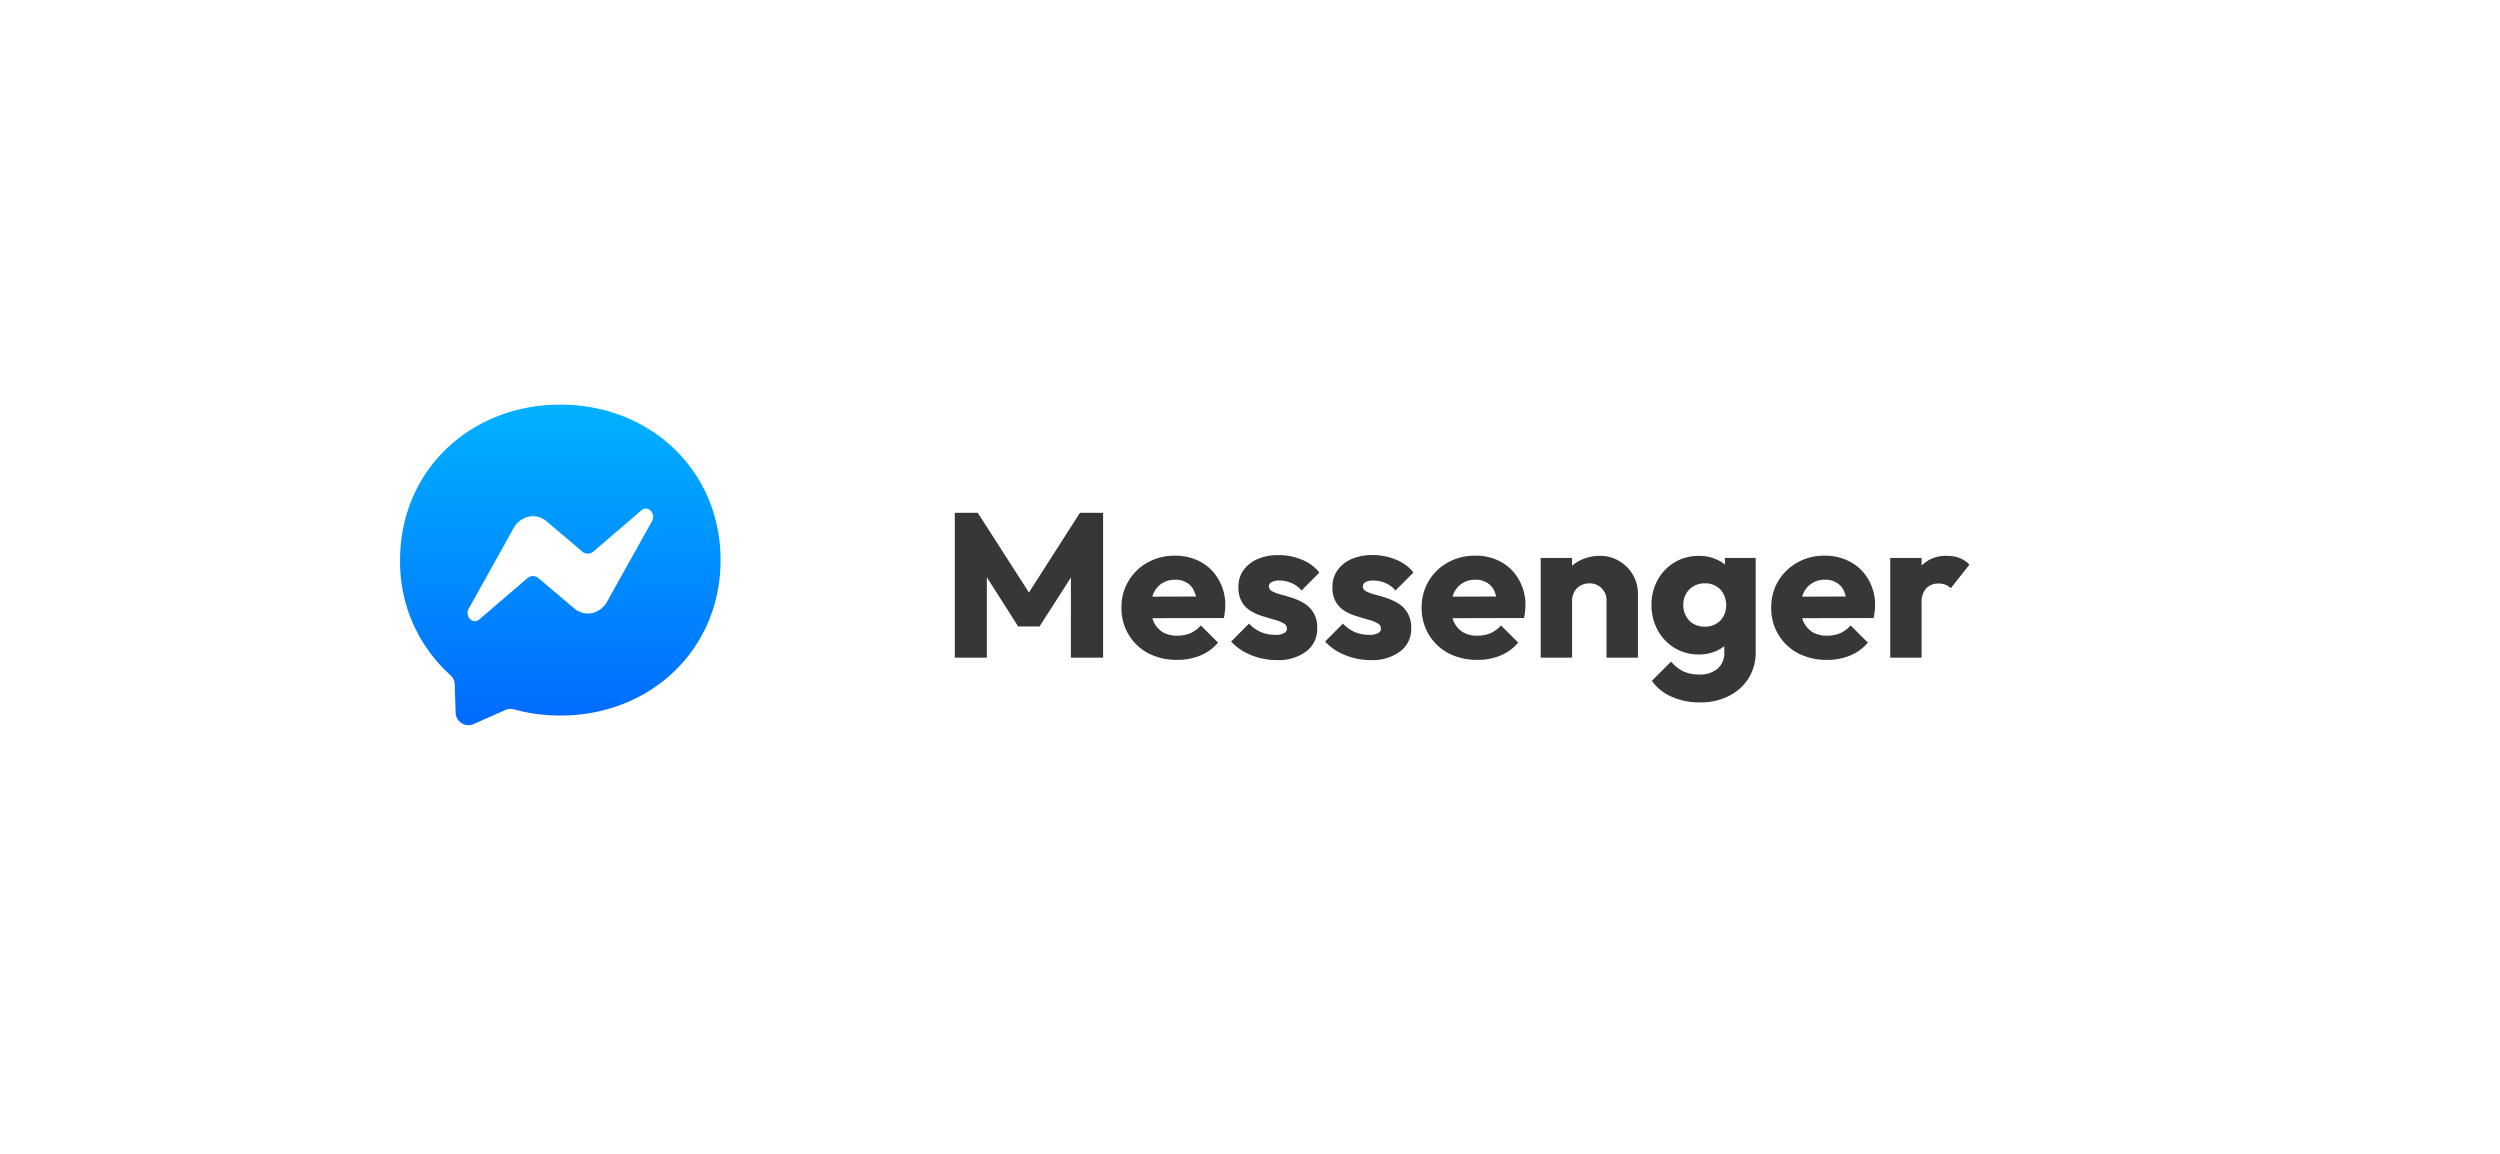
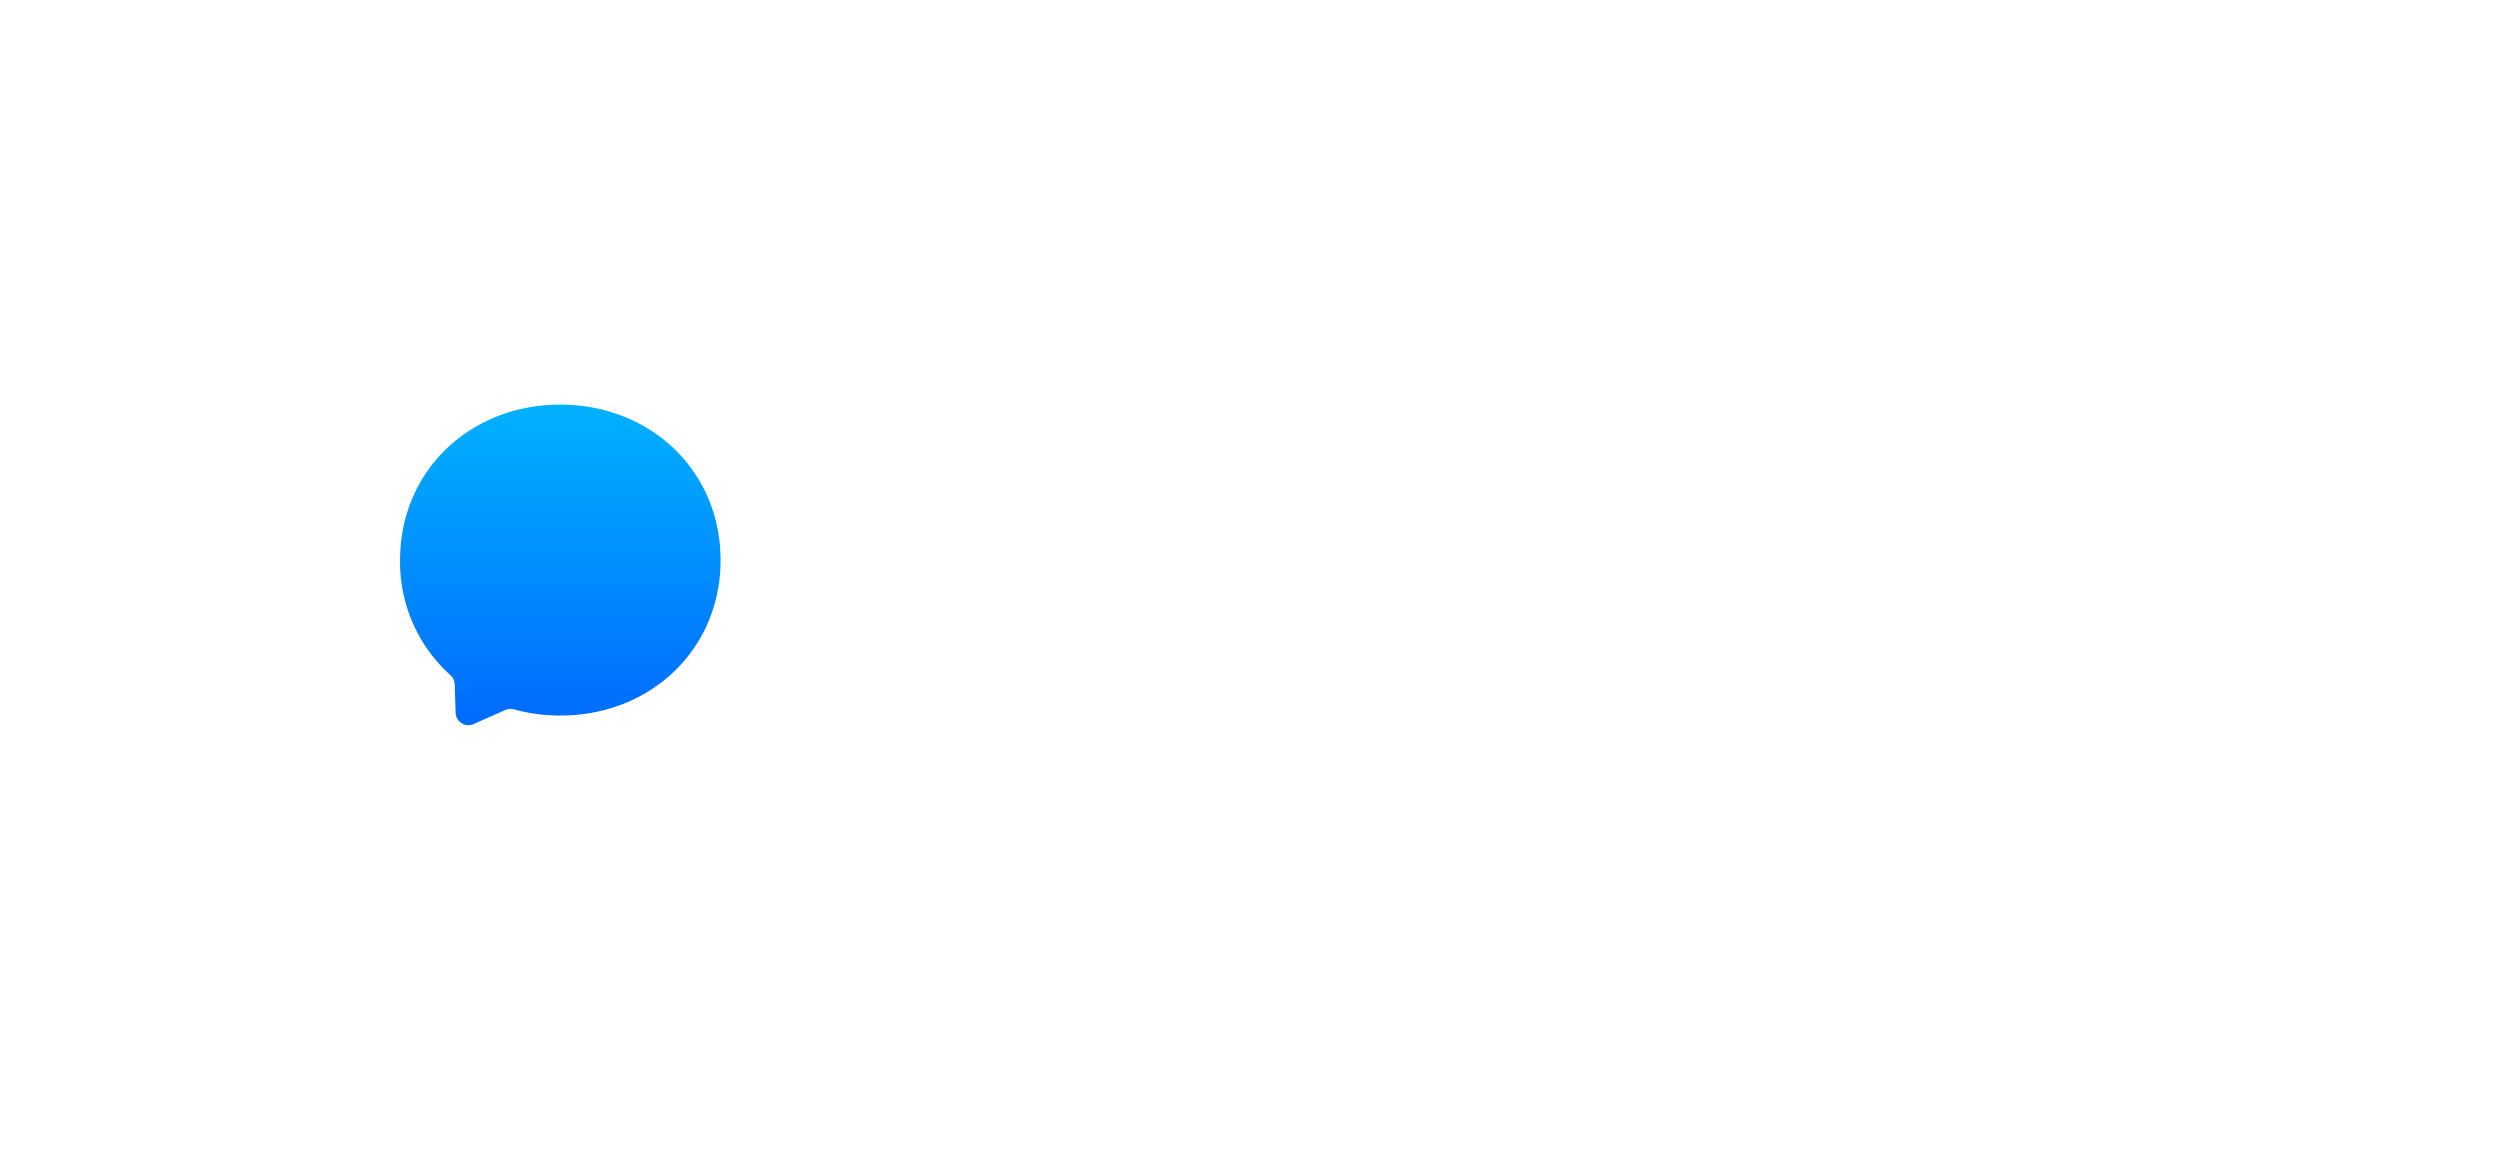
<svg xmlns="http://www.w3.org/2000/svg" width="195" height="90" viewBox="0 0 195 90">
  <defs>
    <filter id="a" x="0" y="0" width="195" height="90" filterUnits="userSpaceOnUse">
      <feOffset input="SourceAlpha" />
      <feGaussianBlur stdDeviation="5" result="b" />
      <feFlood flood-opacity="0.082" />
      <feComposite operator="in" in2="b" />
      <feComposite in="SourceGraphic" />
    </filter>
    <linearGradient id="c" x1="0.5" x2="0.5" y2="0.998" gradientUnits="objectBoundingBox">
      <stop offset="0" stop-color="#00b2ff" />
      <stop offset="1" stop-color="#006aff" />
    </linearGradient>
  </defs>
  <g transform="translate(14.776 15.037)">
    <g transform="matrix(1, 0, 0, 1, -14.78, -15.04)" filter="url(#a)">
      <rect width="165" height="60" rx="30" transform="translate(15 15)" fill="#fff" />
    </g>
    <g transform="translate(16.43 16.524)">
      <path d="M86.7,78.2c-7.041,0-12.5,5.157-12.5,12.129a11.863,11.863,0,0,0,3.919,8.966,1.011,1.011,0,0,1,.344.715l.069,2.221a1,1,0,0,0,1.4.887l2.475-1.1a1,1,0,0,1,.674-.048,13.6,13.6,0,0,0,3.617.481c7.041,0,12.5-5.157,12.5-12.122S93.74,78.2,86.7,78.2Z" transform="translate(-74.2 -78.2)" fill="url(#c)" />
-       <path d="M145.5,208.379l3.494-6.261a1.8,1.8,0,0,1,1.187-.91,1.632,1.632,0,0,1,1.4.371l2.781,2.358a.654.654,0,0,0,.851,0l3.762-3.223c.5-.429,1.152.251.818.85l-3.494,6.261a1.8,1.8,0,0,1-1.185.906,1.631,1.631,0,0,1-1.393-.367l-2.781-2.358a.655.655,0,0,0-.864,0l-3.756,3.223C145.82,209.658,145.166,208.978,145.5,208.379Z" transform="translate(-140.145 -192.471)" fill="#fff" />
    </g>
-     <path d="M55.894,14.336a3.63,3.63,0,0,1-1.52-1.232l1.5-1.5a2.926,2.926,0,0,0,.929.752,2.869,2.869,0,0,0,1.264.256,2.089,2.089,0,0,0,1.424-.448,1.567,1.567,0,0,0,.528-1.264V10.4a2.864,2.864,0,0,1-.56.348,3.278,3.278,0,0,1-1.425.3,3.562,3.562,0,0,1-1.9-.511,3.671,3.671,0,0,1-1.312-1.392,4.015,4.015,0,0,1-.48-1.952,3.956,3.956,0,0,1,.48-1.952A3.589,3.589,0,0,1,58.037,3.36a3.215,3.215,0,0,1,1.425.3,2.573,2.573,0,0,1,.608.378V3.52h2.4v7.313a3.792,3.792,0,0,1-.56,2.08,3.848,3.848,0,0,1-1.536,1.376,4.843,4.843,0,0,1-2.224.5A5.359,5.359,0,0,1,55.894,14.336Zm1.728-8.609a1.557,1.557,0,0,0-.592.608,1.793,1.793,0,0,0-.208.864,1.822,1.822,0,0,0,.208.848,1.587,1.587,0,0,0,.576.608,1.749,1.749,0,0,0,.9.224,1.658,1.658,0,0,0,.88-.224,1.462,1.462,0,0,0,.576-.592,1.9,1.9,0,0,0,0-1.728,1.442,1.442,0,0,0-.576-.608A1.666,1.666,0,0,0,58.5,5.5,1.725,1.725,0,0,0,57.622,5.728ZM31.076,11.312a5.39,5.39,0,0,1-1.232-.5,4.357,4.357,0,0,1-.96-.769L30.276,8.64a2.809,2.809,0,0,0,.912.656,2.919,2.919,0,0,0,1.152.224A1.356,1.356,0,0,0,33,9.392a.391.391,0,0,0,.24-.353.462.462,0,0,0-.288-.432,2.791,2.791,0,0,0-.7-.272l-.912-.272a4.131,4.131,0,0,1-.912-.4,2.029,2.029,0,0,1-.7-.7,2.273,2.273,0,0,1-.273-1.167,2.192,2.192,0,0,1,.384-1.3,2.569,2.569,0,0,1,1.088-.88,3.952,3.952,0,0,1,1.648-.32,4.643,4.643,0,0,1,1.824.352,3.225,3.225,0,0,1,1.376,1.008L34.372,6.064a2.043,2.043,0,0,0-.833-.608,2.4,2.4,0,0,0-.879-.175,1.215,1.215,0,0,0-.625.128.362.362,0,0,0-.208.336.432.432,0,0,0,.272.384,3.315,3.315,0,0,0,.7.256q.432.112.912.273a4.143,4.143,0,0,1,.912.432,2.125,2.125,0,0,1,.7.735A2.26,2.26,0,0,1,35.6,9.008a2.173,2.173,0,0,1-.864,1.808,3.609,3.609,0,0,1-2.3.671A5.359,5.359,0,0,1,31.076,11.312Zm-7.329,0a5.4,5.4,0,0,1-1.231-.5,4.357,4.357,0,0,1-.96-.769L22.948,8.64a2.809,2.809,0,0,0,.912.656,2.919,2.919,0,0,0,1.152.224,1.356,1.356,0,0,0,.656-.128.39.39,0,0,0,.239-.353.461.461,0,0,0-.288-.432,2.783,2.783,0,0,0-.7-.272q-.432-.128-.912-.272a4.113,4.113,0,0,1-.912-.4,2.039,2.039,0,0,1-.7-.7,2.282,2.282,0,0,1-.272-1.167A2.186,2.186,0,0,1,22.5,4.5a2.569,2.569,0,0,1,1.088-.88,3.953,3.953,0,0,1,1.648-.32,4.638,4.638,0,0,1,1.823.352,3.22,3.22,0,0,1,1.376,1.008L27.044,6.064a2.049,2.049,0,0,0-.832-.608,2.4,2.4,0,0,0-.88-.175,1.213,1.213,0,0,0-.624.128.362.362,0,0,0-.208.336.432.432,0,0,0,.272.384,3.287,3.287,0,0,0,.7.256q.432.112.913.273a4.162,4.162,0,0,1,.912.432,2.114,2.114,0,0,1,.7.735,2.252,2.252,0,0,1,.273,1.184,2.173,2.173,0,0,1-.864,1.808,3.611,3.611,0,0,1-2.3.671A5.371,5.371,0,0,1,23.747,11.312Zm42.034-.352a3.938,3.938,0,0,1-2.1-3.552,3.982,3.982,0,0,1,.544-2.08,4.028,4.028,0,0,1,1.5-1.456,4.28,4.28,0,0,1,2.128-.527,4.064,4.064,0,0,1,2.032.5A3.554,3.554,0,0,1,71.27,5.216a3.934,3.934,0,0,1,.512,2.016,3.5,3.5,0,0,1-.032.447,3.933,3.933,0,0,1-.08.528L66.1,8.221a2.192,2.192,0,0,0,.134.355,1.914,1.914,0,0,0,.7.752,2.213,2.213,0,0,0,1.088.256,2.7,2.7,0,0,0,1.039-.192,2.387,2.387,0,0,0,.816-.608l1.344,1.344a3.624,3.624,0,0,1-1.391,1.008,4.662,4.662,0,0,1-1.792.337A4.848,4.848,0,0,1,65.782,10.96ZM66.87,5.488a1.764,1.764,0,0,0-.656.736,2.106,2.106,0,0,0-.117.316l3.4-.01a2.135,2.135,0,0,0-.129-.4,1.376,1.376,0,0,0-.576-.672,1.631,1.631,0,0,0-.912-.239A1.847,1.847,0,0,0,66.87,5.488ZM38.515,10.96a3.942,3.942,0,0,1-2.1-3.552,3.938,3.938,0,0,1,2.048-3.536A4.287,4.287,0,0,1,40.6,3.344a4.059,4.059,0,0,1,2.032.5A3.548,3.548,0,0,1,44,5.216a3.925,3.925,0,0,1,.512,2.016,3.2,3.2,0,0,1-.032.447,3.915,3.915,0,0,1-.079.528l-5.575.013a2.193,2.193,0,0,0,.134.355,1.921,1.921,0,0,0,.7.752,2.218,2.218,0,0,0,1.088.256,2.7,2.7,0,0,0,1.04-.192,2.376,2.376,0,0,0,.815-.608l1.345,1.344a3.627,3.627,0,0,1-1.392,1.008,4.658,4.658,0,0,1-1.792.337A4.856,4.856,0,0,1,38.515,10.96ZM39.6,5.488a1.764,1.764,0,0,0-.656.736,2.136,2.136,0,0,0-.117.316l3.4-.01a2.144,2.144,0,0,0-.13-.4,1.385,1.385,0,0,0-.576-.672,1.634,1.634,0,0,0-.913-.239A1.849,1.849,0,0,0,39.6,5.488ZM15.095,10.96A3.938,3.938,0,0,1,13,7.408a3.938,3.938,0,0,1,2.048-3.536,4.28,4.28,0,0,1,2.128-.527,4.064,4.064,0,0,1,2.032.5,3.56,3.56,0,0,1,1.376,1.376A3.934,3.934,0,0,1,21.1,7.232a3.5,3.5,0,0,1-.032.447,4.083,4.083,0,0,1-.08.528l-5.574.013a2.192,2.192,0,0,0,.134.355,1.908,1.908,0,0,0,.7.752,2.213,2.213,0,0,0,1.088.256,2.7,2.7,0,0,0,1.04-.192,2.387,2.387,0,0,0,.816-.608l1.344,1.344a3.624,3.624,0,0,1-1.391,1.008,4.665,4.665,0,0,1-1.792.337A4.848,4.848,0,0,1,15.095,10.96Zm1.088-5.472a1.758,1.758,0,0,0-.656.736,2.079,2.079,0,0,0-.117.316l3.4-.01a2.135,2.135,0,0,0-.129-.4,1.376,1.376,0,0,0-.576-.672,1.635,1.635,0,0,0-.912-.239A1.847,1.847,0,0,0,16.183,5.488ZM72.964,11.3V3.52h2.448v.592a2.636,2.636,0,0,1,2-.752,2.5,2.5,0,0,1,.976.176,1.891,1.891,0,0,1,.752.512l-1.456,1.84a1.069,1.069,0,0,0-.4-.272,1.461,1.461,0,0,0-.545-.1,1.288,1.288,0,0,0-.976.384,1.566,1.566,0,0,0-.352,1.12V11.3Zm-22.13,0V6.864a1.289,1.289,0,0,0-.384-.977,1.25,1.25,0,0,0-.944-.383,1.385,1.385,0,0,0-.7.175,1.157,1.157,0,0,0-.48.48,1.386,1.386,0,0,0-.176.7V11.3H45.7V3.52h2.448v.61a2.756,2.756,0,0,1,.561-.386,3.383,3.383,0,0,1,1.616-.384,2.772,2.772,0,0,1,1.52.417,2.929,2.929,0,0,1,1.44,2.543V11.3Zm-41.778,0V5.051L6.608,8.864H4.944L2.5,5.029V11.3H0V0H1.792L5.783,6.217,9.76,0h1.808V11.3Z" transform="translate(59.698 24.962)" fill="#383737" />
  </g>
</svg>